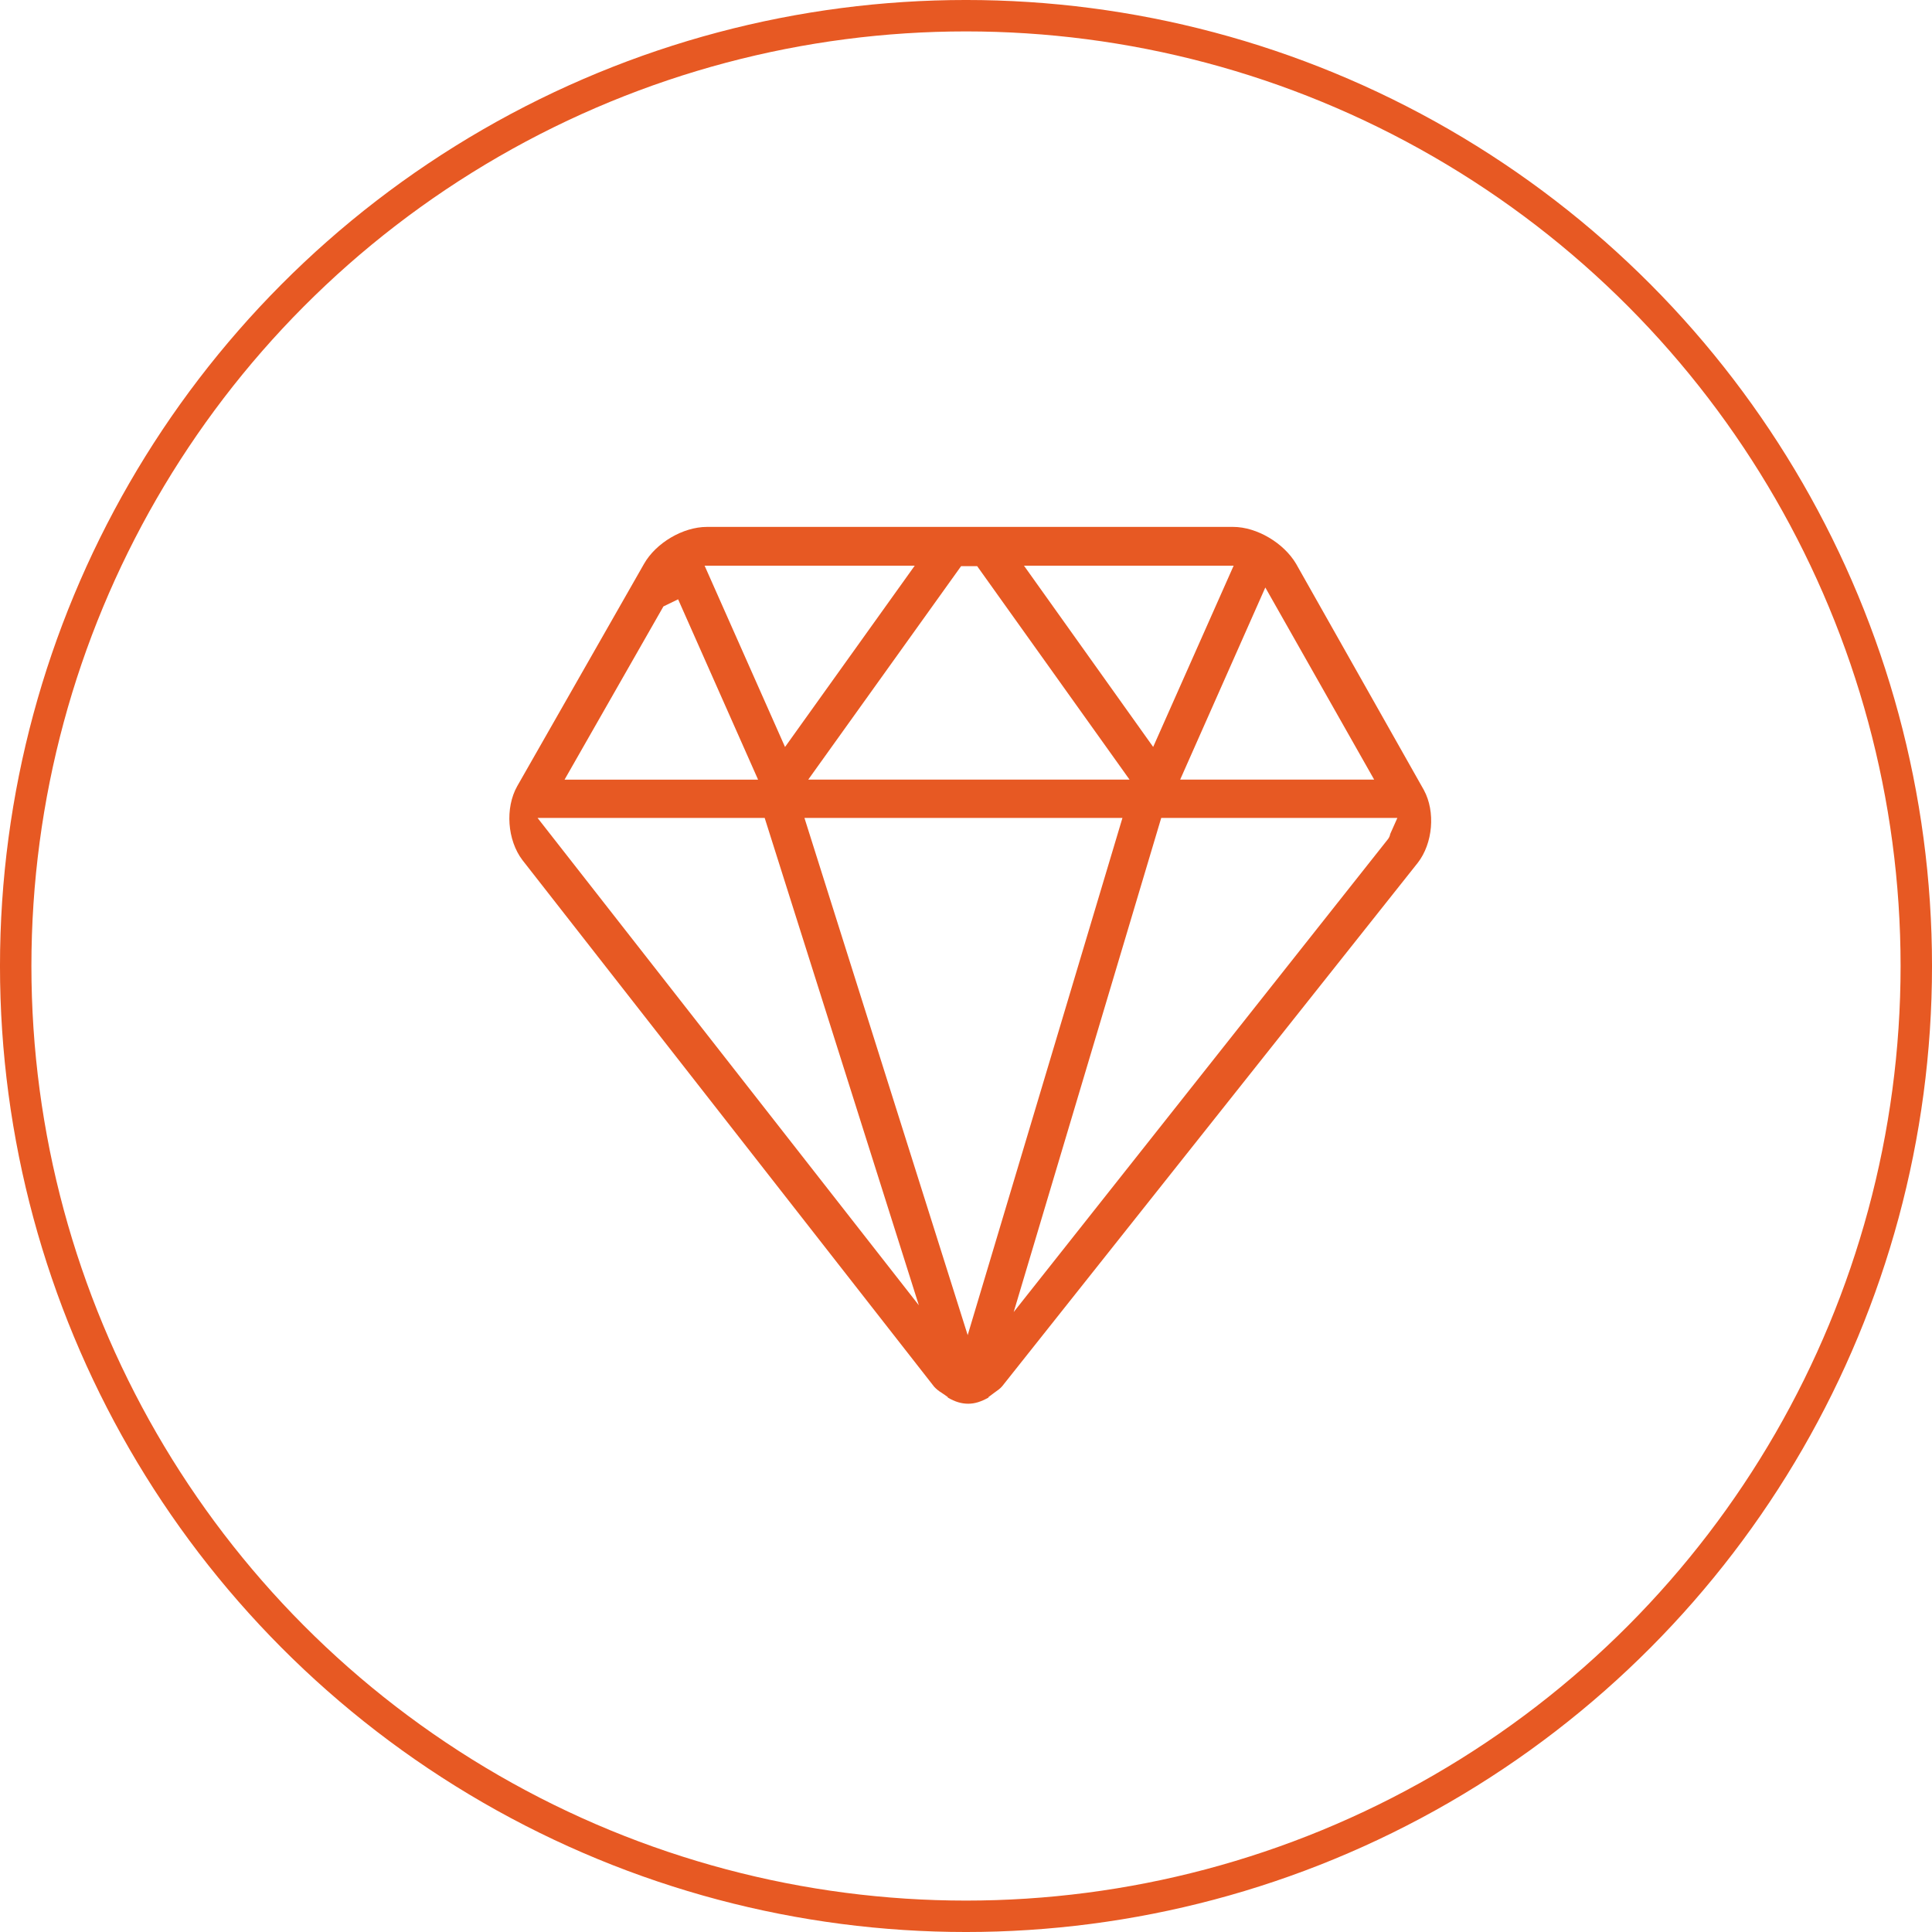
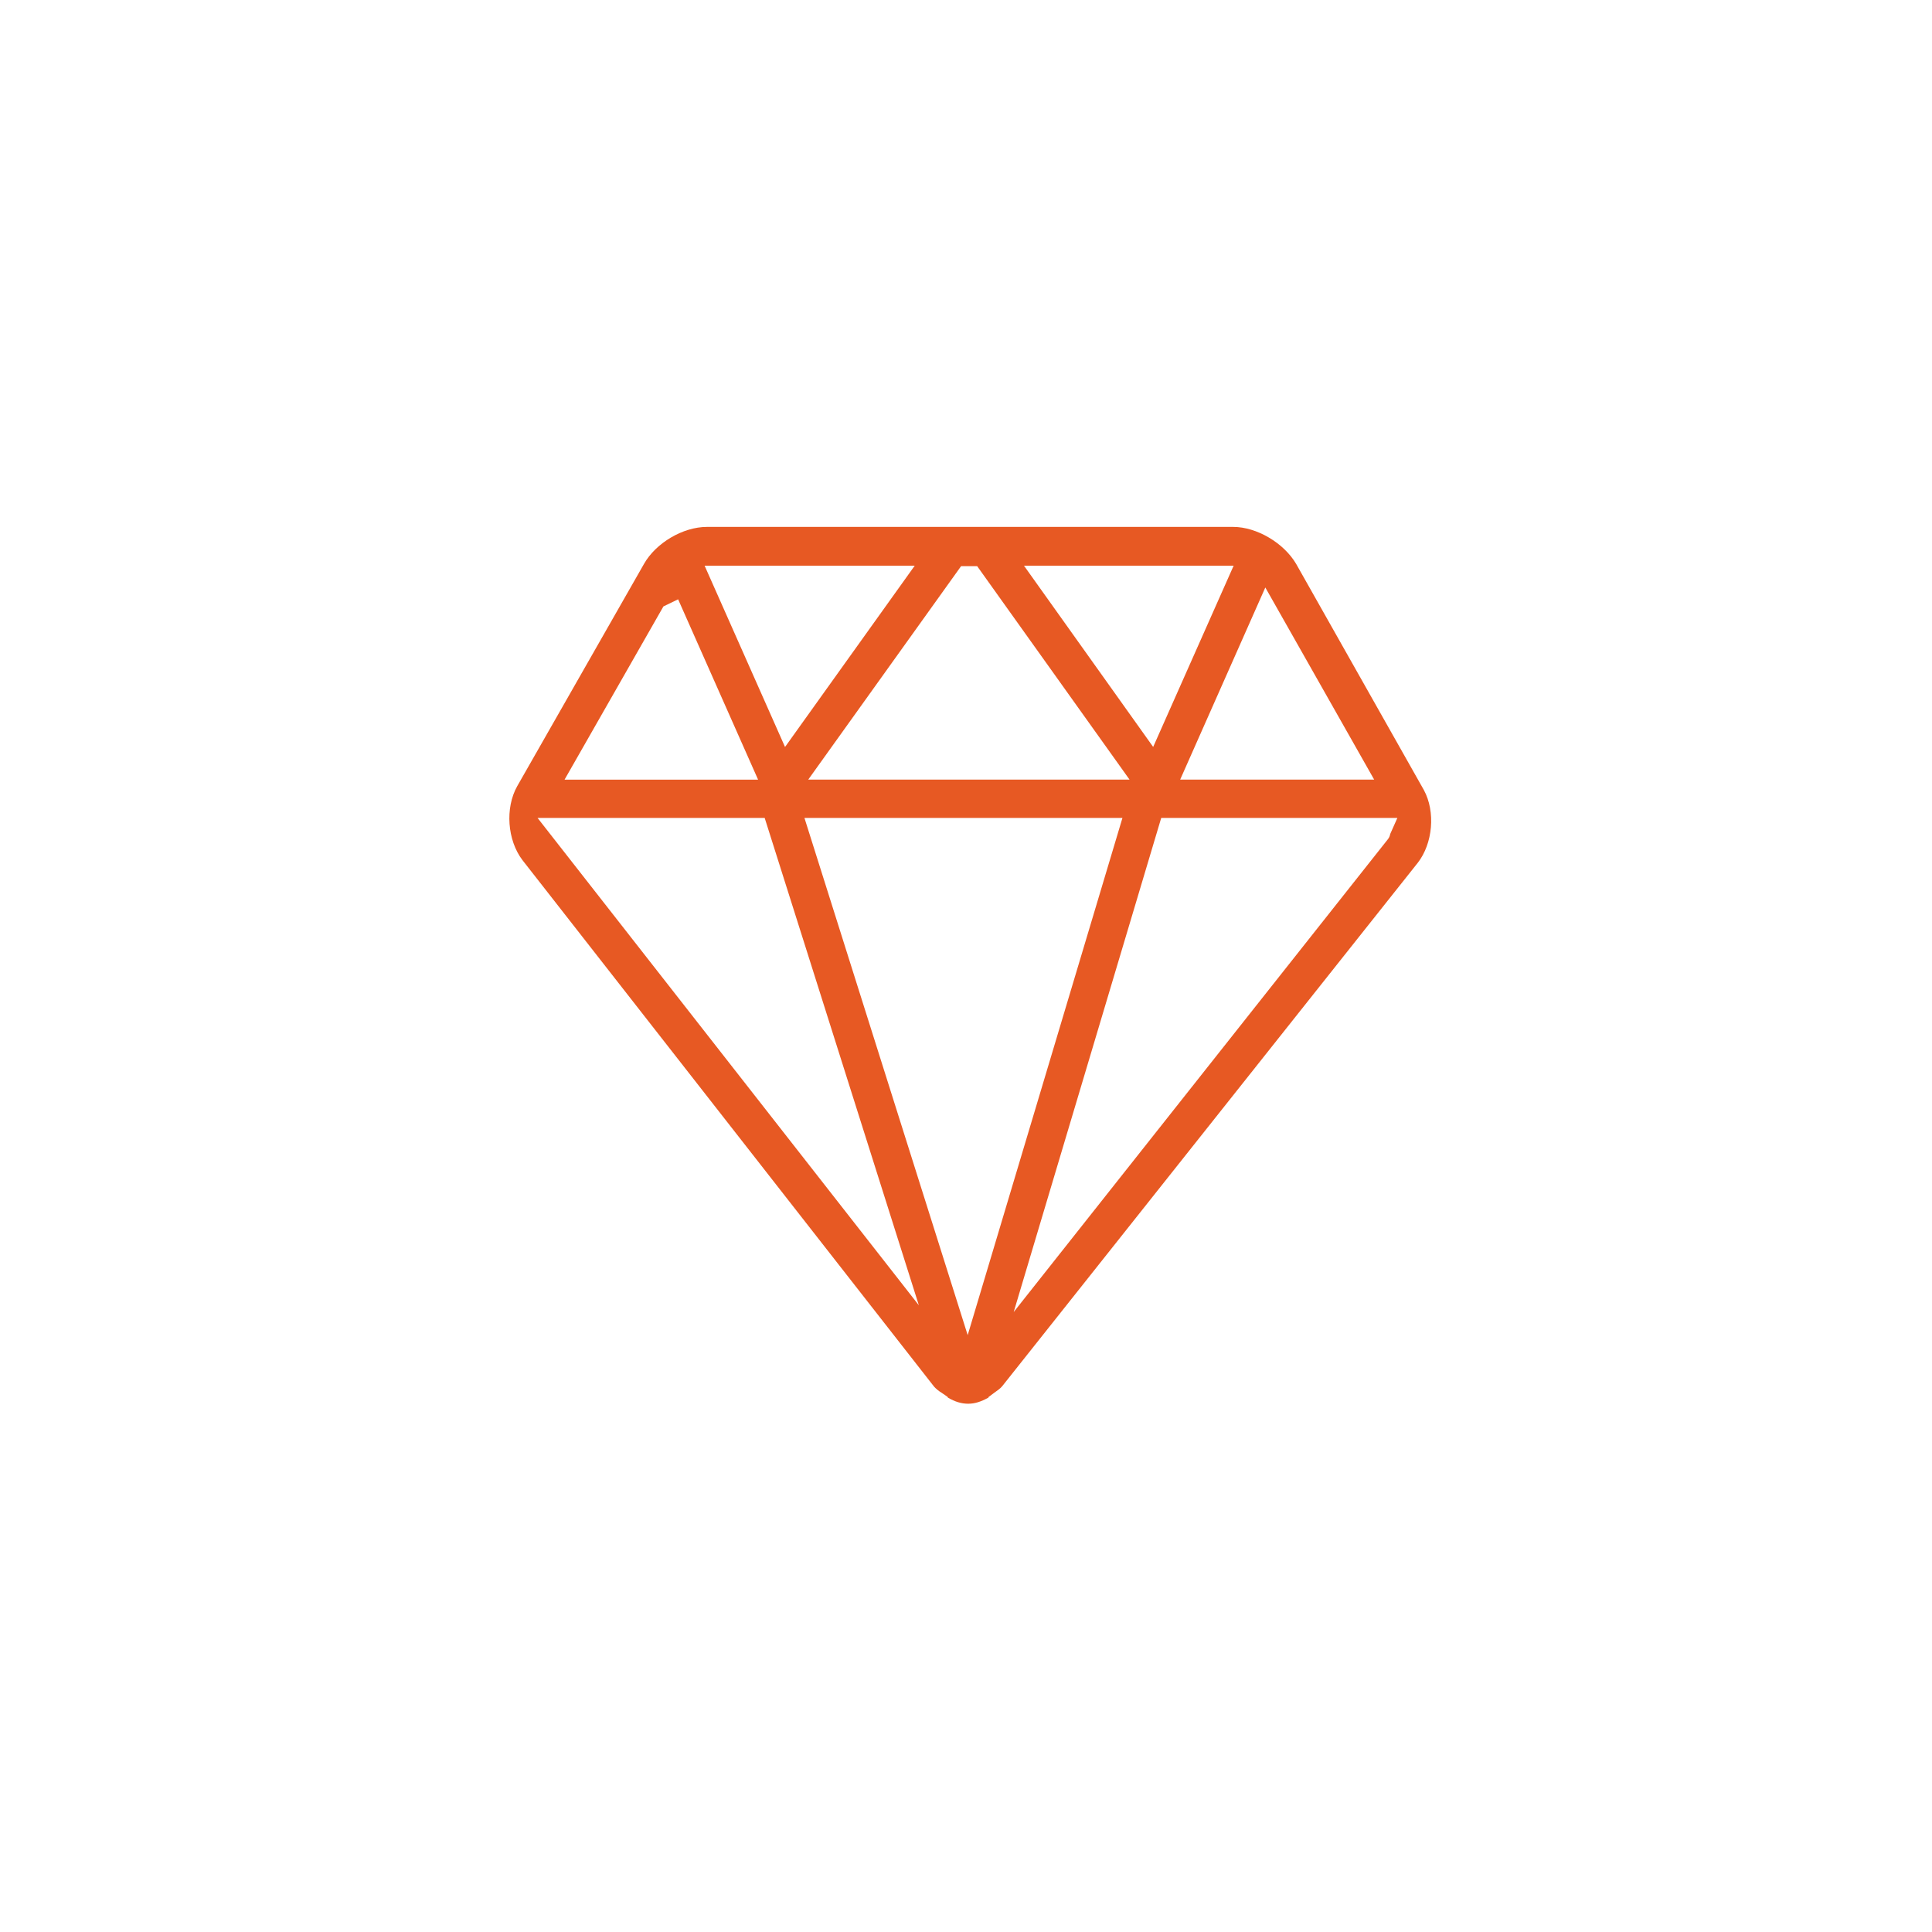
<svg xmlns="http://www.w3.org/2000/svg" width="110px" height="110px" viewBox="0 0 110 110" version="1.1">
  <title>编组 4</title>
  <desc>Created with Sketch.</desc>
  <g id="页面-1" stroke="none" stroke-width="1" fill="none" fill-rule="evenodd">
    <g id="1" transform="translate(-1431, -1177)">
      <g id="编组-6" transform="translate(0, 1122)">
        <g id="编组-5备份-2" transform="translate(1375, 55)">
          <g id="编组-4" transform="translate(56, 0)">
-             <circle id="椭圆形" stroke="#E75923" stroke-width="1.789" cx="55" cy="55" r="54.106" />
            <g id="编组" transform="translate(29, 30)" fill="#E75923" fill-rule="nonzero">
-               <path d="M26.124,49.922 C25.746,49.922 25.37,49.812 24.965,49.572 L24.965,49.546 L24.777,49.41 C24.722,49.384 24.668,49.329 24.615,49.301 C24.455,49.206 24.31,49.088 24.184,48.951 L0.744,18.969 C-0.116,17.836 -0.251,16.003 0.448,14.761 L7.669,2.102 C8.343,0.916 9.878,0 11.251,0 L41.211,0 C42.558,0 44.094,0.916 44.793,2.099 L52.069,14.98 C52.741,16.218 52.581,18.024 51.719,19.128 L28.062,48.924 C27.952,49.06 27.793,49.167 27.603,49.303 L27.281,49.543 L27.281,49.572 C26.848,49.812 26.498,49.922 26.122,49.922 L26.124,49.922 Z M26.096,46.016 L34.907,16.57 L16.802,16.57 L26.096,46.016 Z M28.388,45.799 L27.847,45.799 L50.022,17.781 C50.09,17.694 50.135,17.592 50.153,17.484 L50.56,16.57 L37.115,16.57 L28.388,45.799 L28.388,45.799 Z M24.561,45.909 L24.023,46.554 L14.538,16.57 L1.607,16.57 L24.561,45.909 L24.561,45.909 Z M38.194,14.387 L49.239,14.387 L43.042,3.449 L38.194,14.387 Z M17.018,14.387 L35.311,14.387 L26.636,2.235 L25.72,2.235 L17.016,14.39 L17.018,14.387 Z M8.774,4.525 L3.143,14.39 L14.162,14.39 L9.609,4.122 L8.774,4.527 L8.774,4.525 Z M36.656,12.529 L41.238,2.209 L29.302,2.209 L36.658,12.529 L36.656,12.529 Z M15.697,12.529 L23.08,2.209 L11.118,2.209 L15.697,12.531 L15.697,12.529 Z" id="形状" />
+               <path d="M26.124,49.922 C25.746,49.922 25.37,49.812 24.965,49.572 L24.965,49.546 L24.777,49.41 C24.722,49.384 24.668,49.329 24.615,49.301 C24.455,49.206 24.31,49.088 24.184,48.951 L0.744,18.969 C-0.116,17.836 -0.251,16.003 0.448,14.761 L7.669,2.102 C8.343,0.916 9.878,0 11.251,0 L41.211,0 C42.558,0 44.094,0.916 44.793,2.099 L52.069,14.98 C52.741,16.218 52.581,18.024 51.719,19.128 L28.062,48.924 C27.952,49.06 27.793,49.167 27.603,49.303 L27.281,49.543 L27.281,49.572 C26.848,49.812 26.498,49.922 26.122,49.922 L26.124,49.922 Z M26.096,46.016 L34.907,16.57 L16.802,16.57 L26.096,46.016 Z M28.388,45.799 L27.847,45.799 L50.022,17.781 C50.09,17.694 50.135,17.592 50.153,17.484 L50.56,16.57 L37.115,16.57 L28.388,45.799 Z M24.561,45.909 L24.023,46.554 L14.538,16.57 L1.607,16.57 L24.561,45.909 L24.561,45.909 Z M38.194,14.387 L49.239,14.387 L43.042,3.449 L38.194,14.387 Z M17.018,14.387 L35.311,14.387 L26.636,2.235 L25.72,2.235 L17.016,14.39 L17.018,14.387 Z M8.774,4.525 L3.143,14.39 L14.162,14.39 L9.609,4.122 L8.774,4.527 L8.774,4.525 Z M36.656,12.529 L41.238,2.209 L29.302,2.209 L36.658,12.529 L36.656,12.529 Z M15.697,12.529 L23.08,2.209 L11.118,2.209 L15.697,12.531 L15.697,12.529 Z" id="形状" />
            </g>
          </g>
        </g>
      </g>
    </g>
  </g>
</svg>